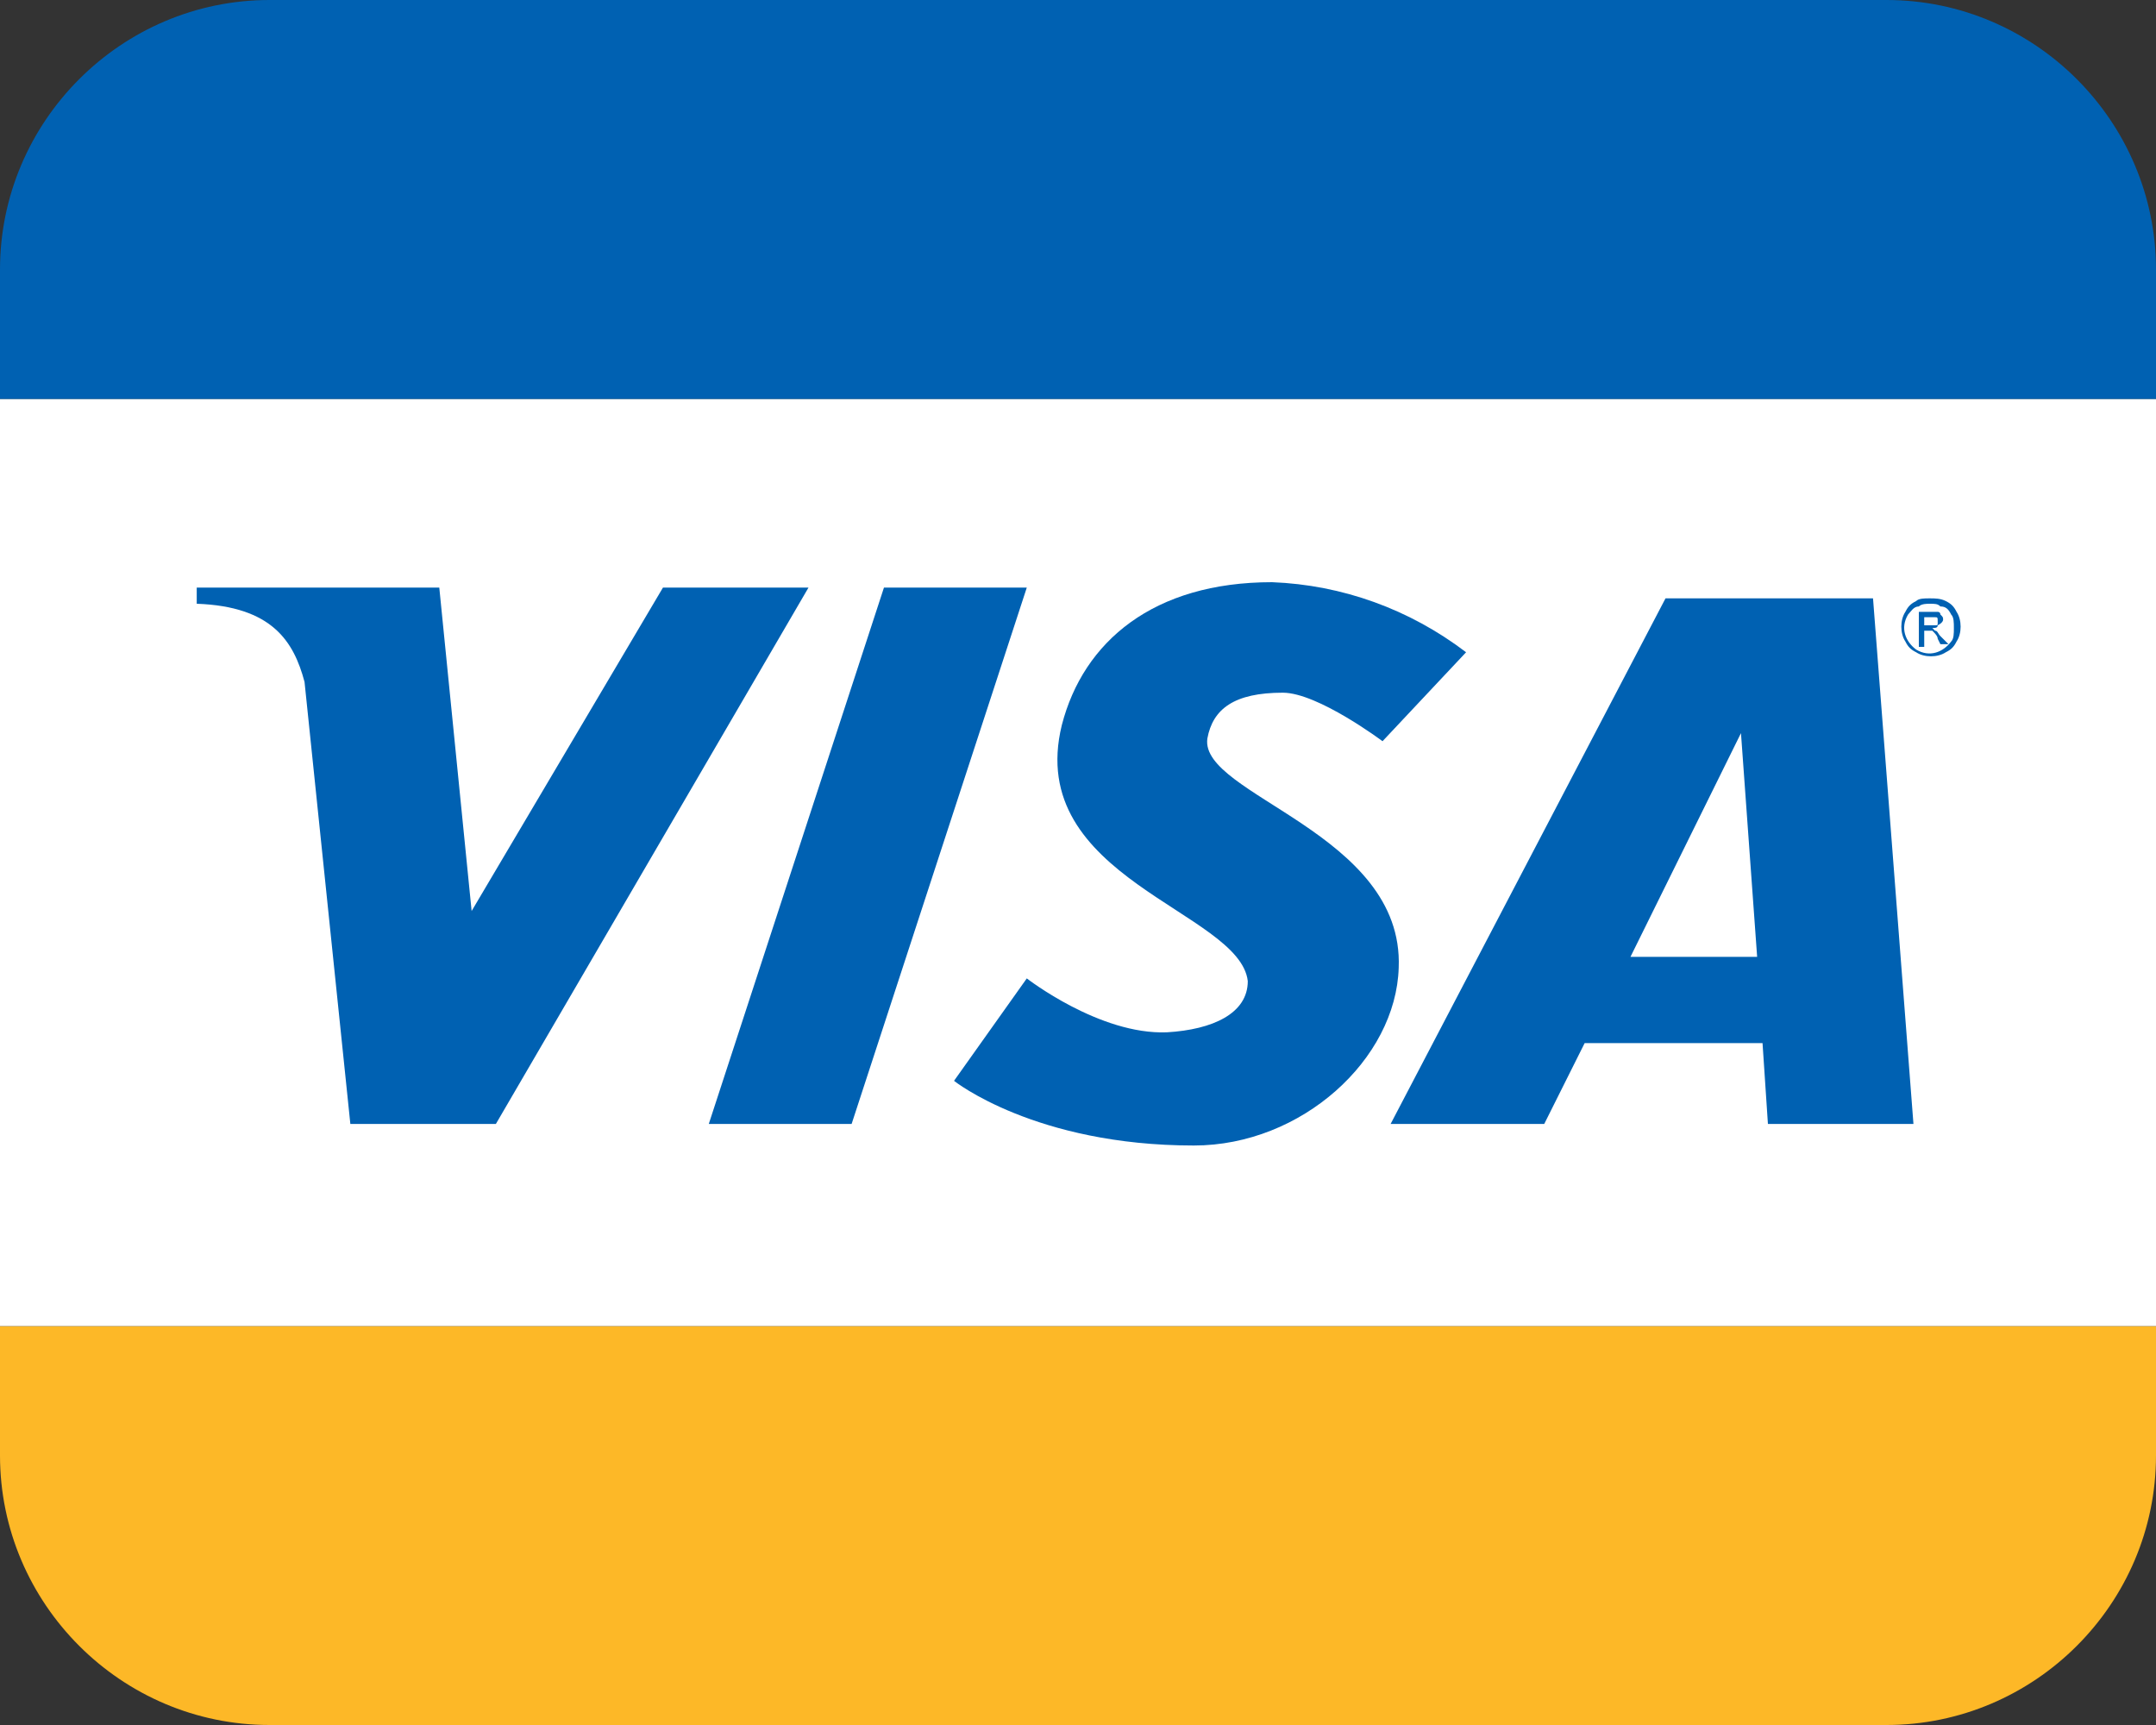
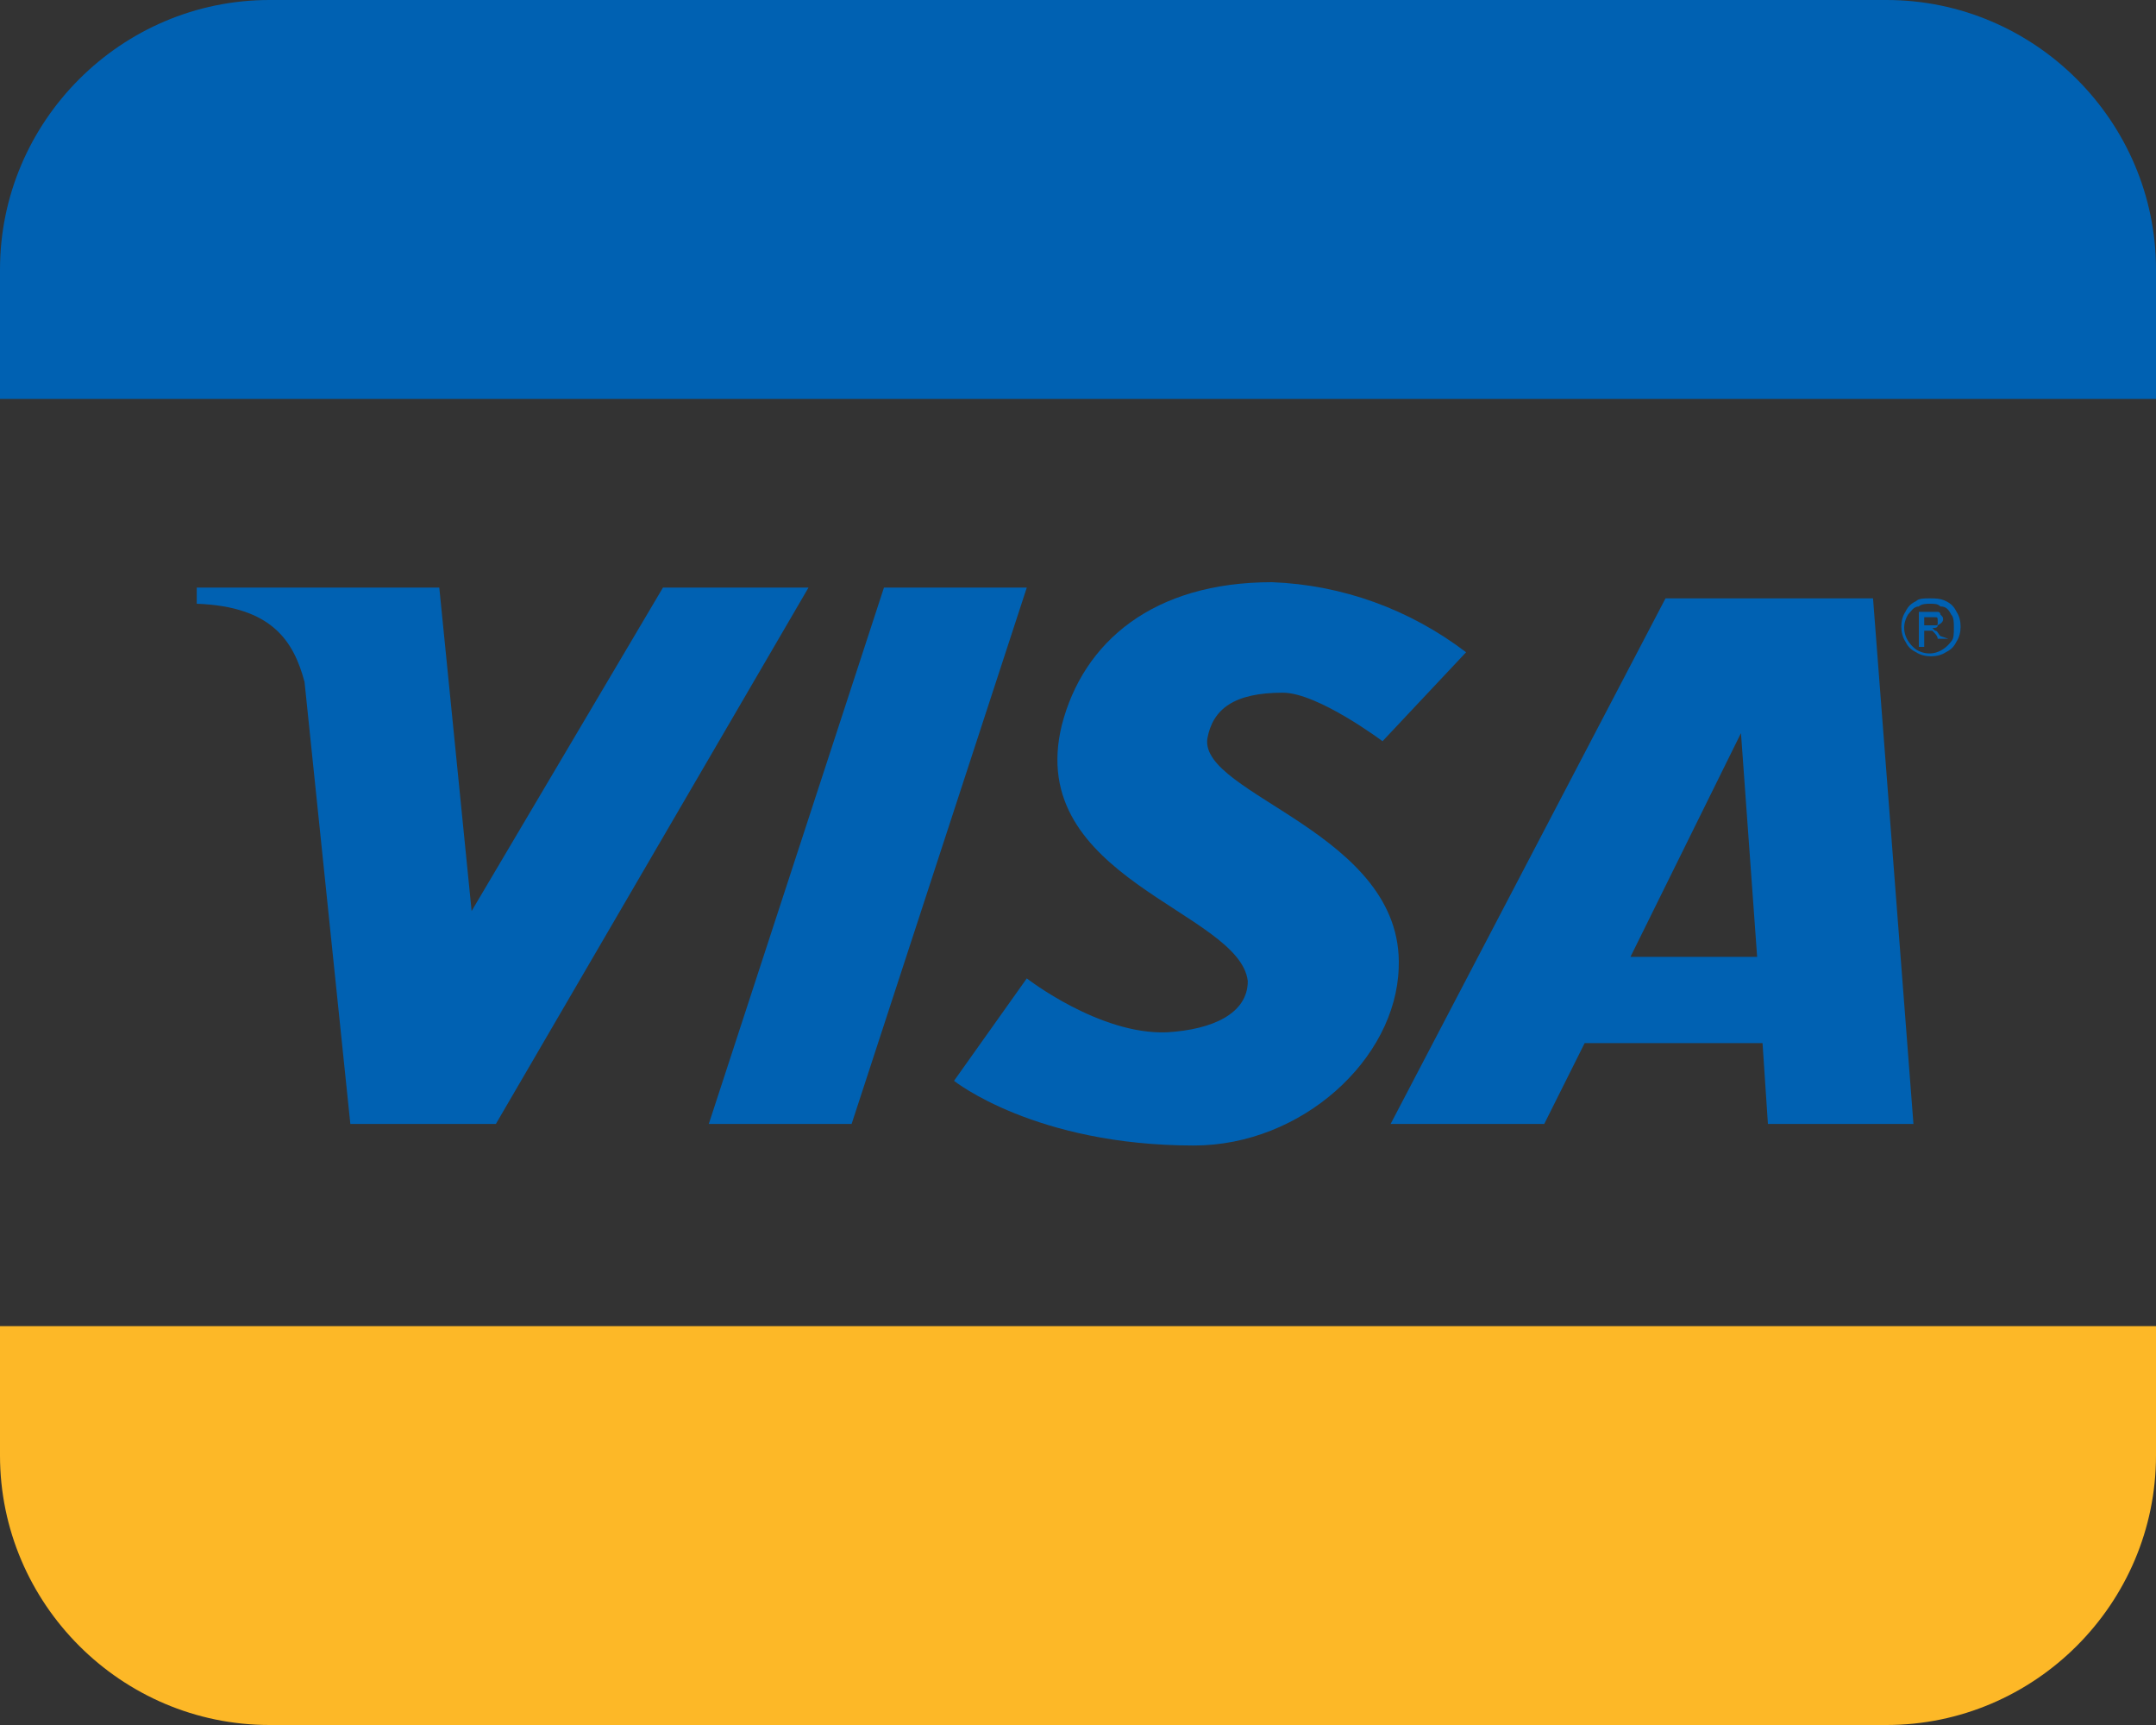
<svg xmlns="http://www.w3.org/2000/svg" fill="none" height="64" viewBox="0 0 80 64" width="80">
  <rect x="0" y="0" width="80" height="64" fill="#333333" stroke="none" />
  <g clip-path="url(#clip0_523_3012)">
    <path d="M0 54C0 59.5 4.5 64 10 64H70C75.5 64 80 59.5 80 54V49.2H0V54Z" fill="#FDB827" />
-     <rect fill="white" height="34.4" width="80" y="14.8" />
    <path d="M43.3 38.3C40.8 38.4 38.1 36.3 38.1 36.3L35.4 40.1C35.4 40.1 38.4 42.5 44.3 42.5C48.3 42.5 51.8 39.3 51.9 35.9C52.1 30.9 44.5 29.5 44.8 27.4C45 26.3 45.8 25.7 47.6 25.7C48.9 25.7 51.3 27.5 51.3 27.5L54.4 24.2C52.3 22.6 49.8 21.7 47.2 21.6C42.8 21.6 40.2 23.8 39.4 26.9C38 32.6 46 33.8 46.3 36.4C46.3 37.6 45 38.2 43.3 38.3Z" fill="#0061B2" />
-     <path d="M72.1 23C72.1 22.9 72.1 22.9 72 22.8C72 22.7 71.9 22.7 71.9 22.7C71.8 22.7 71.7 22.7 71.6 22.7H71.2V24H71.4V23.4H71.5C71.5 23.4 71.6 23.4 71.7 23.4C71.8 23.5 71.9 23.6 71.9 23.7L72 23.9H72.3L72 23.6C71.9 23.5 71.9 23.4 71.8 23.4L71.7 23.3C71.8 23.3 71.9 23.3 71.9 23.2C72.1 23.1 72.1 23 72.1 23ZM71.9 23.1C71.9 23.2 71.9 23.2 71.8 23.2C71.7 23.2 71.7 23.2 71.6 23.2H71.4V22.9H71.6C71.7 22.9 71.7 22.9 71.8 22.9C71.9 22.9 71.9 22.9 71.9 23.1C71.9 23 71.9 23 71.9 23.1Z" fill="#0061B2" />
+     <path d="M72.1 23C72.1 22.9 72.1 22.9 72 22.8C72 22.7 71.9 22.7 71.9 22.7C71.8 22.7 71.7 22.7 71.6 22.7H71.2V24H71.4V23.4H71.5C71.5 23.4 71.6 23.4 71.7 23.4C71.8 23.5 71.9 23.6 71.9 23.7H72.3L72 23.6C71.9 23.5 71.9 23.4 71.8 23.4L71.7 23.3C71.8 23.3 71.9 23.3 71.9 23.2C72.1 23.1 72.1 23 72.1 23ZM71.9 23.1C71.9 23.2 71.9 23.2 71.8 23.2C71.7 23.2 71.7 23.2 71.6 23.2H71.4V22.9H71.6C71.7 22.9 71.7 22.9 71.8 22.9C71.9 22.9 71.9 22.9 71.9 23.1C71.9 23 71.9 23 71.9 23.1Z" fill="#0061B2" />
    <path d="M70 0H10C4.5 0 0 4.5 0 10V14.8H80V10C80 4.5 75.5 0 70 0Z" fill="#0061B2" />
    <path d="M71.6 22.2C71.4 22.2 71.2 22.2 71.1 22.3C70.9 22.4 70.8 22.5 70.7 22.7C70.5 23 70.5 23.5 70.7 23.8C70.8 24 70.9 24.1 71.1 24.2C71.4 24.4 71.9 24.4 72.2 24.2C72.4 24.1 72.5 24 72.6 23.8C72.8 23.5 72.8 23 72.6 22.7C72.5 22.5 72.4 22.4 72.2 22.3C72 22.2 71.8 22.2 71.6 22.2ZM72.4 22.8C72.5 22.9 72.5 23.1 72.5 23.3C72.5 23.5 72.5 23.7 72.4 23.8C72.1 24.2 71.6 24.4 71.1 24.1C70.7 23.8 70.5 23.3 70.8 22.8C70.9 22.7 71 22.5 71.2 22.5C71.3 22.4 71.5 22.4 71.6 22.4C71.8 22.4 71.9 22.4 72 22.5C72.2 22.5 72.3 22.6 72.4 22.8Z" fill="#0061B2" />
    <path d="M26.3 41.7H31.6L38.1 21.8H32.8L26.3 41.7Z" fill="#0061B2" />
    <path d="M17.5 33.8L16.3 21.8H10.9H7.3V22.4C10.1 22.5 10.9 23.8 11.3 25.3L13 41.7H18.4L30 21.8H24.6L17.5 33.8Z" fill="#0061B2" />
    <path d="M61.8 22.2L51.6 41.7H57.3L58.8 38.7H65.4L65.6 41.7H71L69.5 22.2H61.8ZM60.5 35.5L64.6 27.2L65.2 35.5H60.5Z" fill="#0061B2" />
  </g>
  <defs>
    <clipPath id="clip0_523_3012">
      <rect fill="white" height="64" width="80" />
    </clipPath>
  </defs>
</svg>